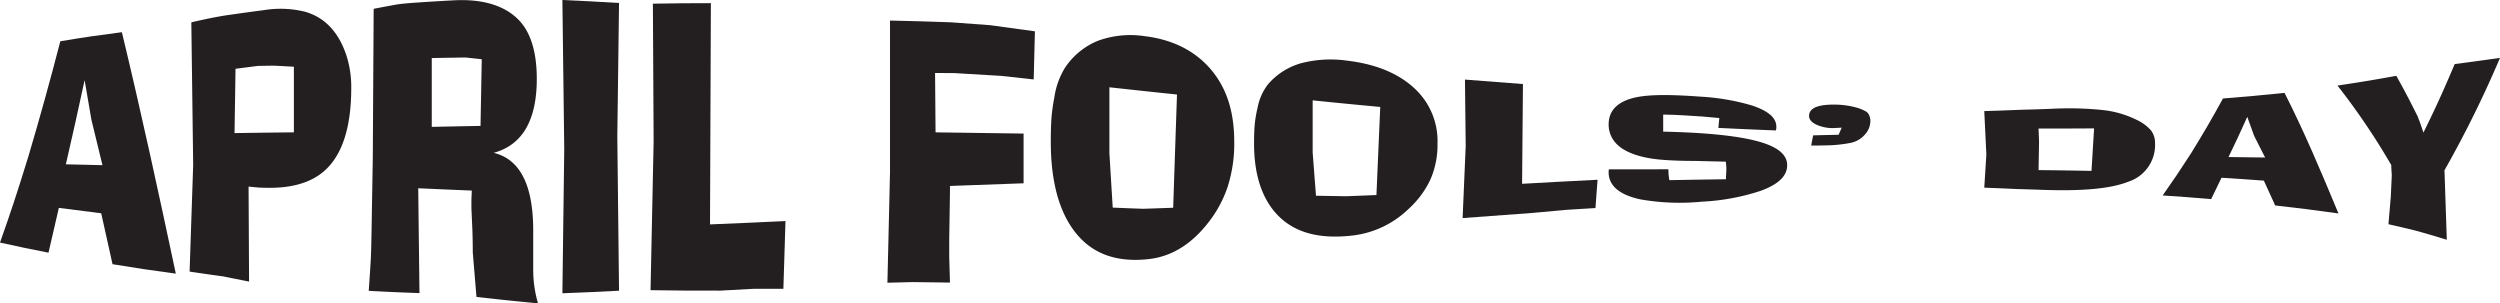
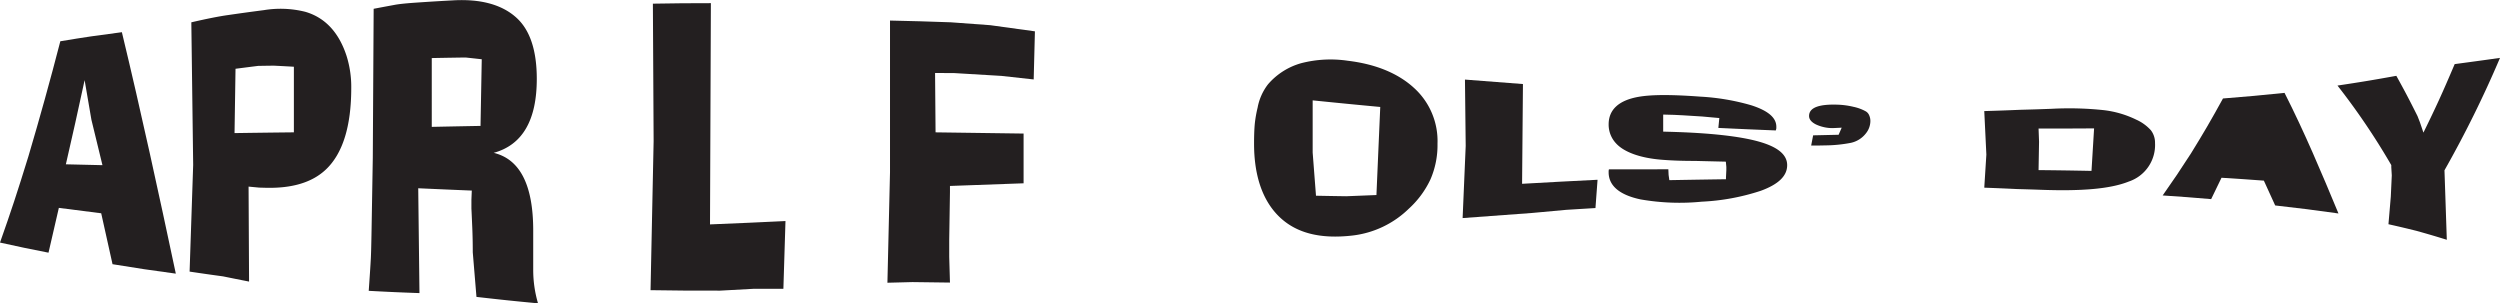
<svg xmlns="http://www.w3.org/2000/svg" id="Layer_1" data-name="Layer 1" viewBox="0 0 594.903 72.182">
  <defs>
    <style>
      .cls-1 {
        fill: #231f20;
      }
    </style>
  </defs>
  <g>
    <path class="cls-1" d="M10.734,90.279c2.695-7.619,4.043-11.727,6.738-20.446q4.05-13.651,7.617-27.457c5.859-.976,8.789-1.404,14.648-2.158C44.332,59.298,48.498,78.475,52.571,97.672c-6.024-.81-9.035-1.257-15.059-2.246-1.078-4.923-1.617-7.348-2.695-12.117-4.031-.498-6.047-.755-10.079-1.285-.984,4.352-1.477,6.485-2.461,10.662C17.66,91.781,15.351,91.301,10.734,90.279ZM26.408,71.657c3.482.086,5.224.127,8.706.204-1.052-4.402-1.578-6.567-2.63-10.82-.646-3.807-.969-5.69-1.614-9.412C29.085,59.888,28.192,63.9,26.408,71.657Z" transform="translate(-10.734 -32.557)" />
    <path class="cls-1" d="M56.701,71.801q-.219-16.966-.439-33.932c3.652-.847,6.514-1.41,8.584-1.707,3.48-.504,5.221-.743,8.701-1.196a24.346,24.346,0,0,1,9.844.402c4.695,1.373,7.969,4.89,9.785,10.415a24.529,24.529,0,0,1,1.143,7.705c0,9.061-2.008,15.567-6.006,19.374-3.262,3.106-8.067,4.546-14.414,4.377-.598-.016-.896-.024-1.494-.04-1.008-.095-1.512-.143-2.52-.238.047,9.036.07,13.556.117,22.6-2.473-.486-3.709-.733-6.182-1.237-3.188-.435-4.781-.662-7.969-1.137C56.191,87.071,56.361,81.993,56.701,71.801Zm9.844-7.574c5.648-.081,8.473-.117,14.121-.18V48.437c-1.91-.109-2.865-.161-4.775-.255-1.488.018-2.232.029-3.721.054-2.156.27-3.234.407-5.391.686C66.685,55.049,66.638,58.11,66.544,64.228Z" transform="translate(-10.734 -32.557)" />
    <path class="cls-1" d="M98.478,101.763c.234-3.338.404-5.894.498-7.654q.091-1.7.176-6.777c.117-6.879.176-10.321.293-17.207q.103-17.738.205-35.475c2.086-.397,3.129-.593,5.215-.978.996-.165,2.461-.321,4.395-.458,3.715-.254,5.572-.368,9.287-.572,6.719-.383,11.778,1.072,15.176,4.219,3.151,2.917,4.746,7.746,4.746,14.461q0,14.788-10.254,17.605,9.404,2.263,9.404,18.485v9.242a28.147,28.147,0,0,0,1.143,8.084c-5.859-.555-8.789-.862-14.648-1.53-.352-4.245-.527-6.367-.879-10.608q0-3.132-.117-5.85-.204-4.744-.205-4.515V80.07l.088-2.164c-5.098-.21-7.646-.32-12.744-.551.117,9.976.176,14.966.293,24.949C105.72,102.131,103.306,102.024,98.478,101.763Zm15-39.016c4.641-.097,6.961-.143,11.602-.229.117-6.343.176-9.515.293-15.86-1.535-.17-2.303-.254-3.838-.418-1.406.018-2.109.028-3.516.051-.633.01-.949.015-1.582.027-1.184.021-1.775.032-2.959.056Z" transform="translate(-10.734 -32.557)" />
-     <path class="cls-1" d="M145.001,68.004q-.22-17.724-.439-35.448c5.391.242,8.086.386,13.477.713q-.205,15.902-.41,31.803.205,18.331.41,36.663c-5.391.283-8.086.407-13.477.608Q144.782,85.174,145.001,68.004Z" transform="translate(-10.734 -32.557)" />
    <path class="cls-1" d="M166.271,66.144l-.176-32.714c5.52-.094,8.279-.118,13.799-.121q-.103,26.323-.205,52.646c7.184-.291,10.775-.453,17.959-.798-.199,6.443-.299,9.668-.498,16.124-2.777.007-4.166.006-6.943-.008-3.246.19-4.869.279-8.115.444-6.621.016-9.932-.005-16.553-.111Q165.905,83.875,166.271,66.144Z" transform="translate(-10.734 -32.557)" />
    <path class="cls-1" d="M222.521,73.566V37.448c5.794.126,8.691.21,14.485.416,3.753.263,5.63.401,9.383.688,4.246.58,6.369.873,10.615,1.462-.117,4.574-.176,6.864-.293,11.448-3.07-.337-4.605-.506-7.676-.845-4.512-.276-6.768-.411-11.279-.672-1.805-.01-2.707-.014-4.512-.019.047,5.651.07,8.476.117,14.123,8.379.109,12.568.167,20.947.288V76.175c-7.008.257-10.512.384-17.52.631V78.258c-.07,4.538-.105,6.808-.176,11.351v4.083c.07,2.444.105,3.666.176,6.107-3.574-.027-5.361-.05-8.936-.116-2.379.068-3.568.099-5.947.154C222.152,89.311,222.275,84.057,222.521,73.566Z" transform="translate(-10.734 -32.557)" />
-     <path class="cls-1" d="M284.162,94.199c-7.5.856-13.318-1.085-17.432-6.202-3.966-4.934-5.947-12.271-5.947-21.615q0-3.648.176-5.919a45.418,45.418,0,0,1,.674-4.769,18.558,18.558,0,0,1,2.461-6.908,17.159,17.159,0,0,1,7.954-6.544,22.539,22.539,0,0,1,11.03-1.084c6.816.813,12.08,3.564,15.791,7.915,3.71,4.351,5.566,9.979,5.566,17.203a33.684,33.684,0,0,1-1.67,11.044,28.528,28.528,0,0,1-5.156,9.005C293.859,90.863,289.376,93.604,284.162,94.199ZM275.519,81.959c2.883.122,4.324.178,7.207.281,2.871-.095,4.307-.145,7.178-.247.363-10.822.545-16.21.908-26.942-6.434-.673-9.65-1.019-16.084-1.722V68.983C275.044,74.191,275.203,76.786,275.519,81.959Z" transform="translate(-10.734 -32.557)" />
    <path class="cls-1" d="M332.531,88.608c-7.5.855-13.318-.506-17.432-4.522-3.965-3.871-5.947-9.783-5.947-17.324q0-2.945.176-4.776a29.793,29.793,0,0,1,.674-3.839,12.93,12.93,0,0,1,2.461-5.519,16.162,16.162,0,0,1,7.953-5.048,27.986,27.986,0,0,1,11.031-.568c6.816.815,12.08,3.076,15.791,6.49a17.042,17.042,0,0,1,5.566,13.261,20.421,20.421,0,0,1-1.67,8.467,22.039,22.039,0,0,1-5.156,6.987A22.965,22.965,0,0,1,332.531,88.608Zm-8.643-9.478c2.883.058,4.324.083,7.207.125,2.871-.113,4.307-.17,7.178-.286.363-8.427.545-12.619.908-20.959-6.434-.602-9.65-.917-16.084-1.57,0,4.965,0,7.447,0,12.411C323.414,72.981,323.572,75.037,323.889,79.13Z" transform="translate(-10.734 -32.557)" />
    <path class="cls-1" d="M359.514,67.287c-.07-6.31-.105-9.469-.176-15.793,5.52.43,8.279.644,13.799,1.062-.082,9.482-.123,14.23-.205,23.737,7.184-.407,10.775-.6,17.959-.959-.199,2.683-.299,4.029-.498,6.729-2.777.168-4.166.253-6.943.426-3.246.29-4.869.439-8.115.743-6.621.477-9.932.723-16.553,1.217C359.074,77.553,359.221,74.121,359.514,67.287Z" transform="translate(-10.734 -32.557)" />
    <path class="cls-1" d="M393.586,72.86c5.66-.004,8.49-.01,14.15-.02l.059,1.329c.071.504.106.756.177,1.258,5.39-.094,8.085-.139,13.476-.219v-.375c.035-.727.053-1.09.088-1.816l0-.734c-.047-.502-.07-.754-.117-1.257-2.842-.066-4.263-.099-7.104-.17-1.997-.012-4.818-.016-8.162-.285-5.269-.424-9.022-1.878-10.862-3.896a6.513,6.513,0,0,1-1.762-4.521c0-3.474,2.365-5.704,7.09-6.55,3.202-.573,8.125-.542,14.766-.048a53.561,53.561,0,0,1,12.07,2.049c3.983,1.277,5.977,2.94,5.977,5.108v.394l-.117.49c-5.473-.218-8.209-.338-13.682-.6.094-.942.141-1.413.234-2.352-1.636-.144-2.454-.217-4.09-.368-1.777-.108-2.666-.163-4.443-.277-.895-.044-1.342-.067-2.236-.112-1.036-.027-1.554-.041-2.59-.068,0,1.623,0,2.434,0,4.057.574.016.861.023,1.436.039,9.707.26,16.811,1.064,21.313,2.33,4.502,1.266,6.753,3.095,6.753,5.615,0,2.585-2.103,4.569-6.308,6.106A52.468,52.468,0,0,1,415.706,80.547a53.953,53.953,0,0,1-14.58-.539c-5.064-1.075-7.599-3.287-7.599-6.454v-.337Z" transform="translate(-10.734 -32.557)" />
    <path class="cls-1" d="M441.721,67.193c.188-.974.281-1.46.469-2.431,2.426-.055,3.639-.082,6.064-.138.293-.677.439-1.014.732-1.687l-.732.038c-.551.026-.826.039-1.377.065a9.308,9.308,0,0,1-4.014-.869c-1.094-.549-1.641-1.225-1.641-2.012,0-2,2.344-2.876,7.031-2.685a18.653,18.653,0,0,1,3.56.509,10.414,10.414,0,0,1,2.856,1.045,1.92,1.92,0,0,1,.835.912,3.325,3.325,0,0,1,.308,1.461A4.727,4.727,0,0,1,454.787,64.242a6.17,6.17,0,0,1-3.604,2.301,33.107,33.107,0,0,1-6.182.612Q443.566,67.201,441.721,67.193Z" transform="translate(-10.734 -32.557)" />
    <path class="cls-1" d="M483.41,69.348c-.199-4.144-.299-6.216-.498-10.358,3.457-.103,5.186-.164,8.643-.309,2.953-.077,4.43-.124,7.383-.234a78.071,78.071,0,0,1,12.305.31,23.841,23.841,0,0,1,7.852,2.284,10.414,10.414,0,0,1,3.457,2.502,4.85,4.85,0,0,1,.996,3.072,9.162,9.162,0,0,1-6.24,9.138c-4.452,1.788-11.338,2.302-20.654,1.975-2.367-.083-3.551-.12-5.918-.183-3.129-.149-4.693-.214-7.822-.33C483.111,74.069,483.211,72.496,483.41,69.348ZM495.832,73.034c5.039.054,7.559.091,12.598.191.246-4.036.369-6.059.615-10.116-5.285.036-7.928.042-13.213.029.047,1.26.07,1.89.117,3.151C495.902,68.988,495.879,70.337,495.832,73.034Z" transform="translate(-10.734 -32.557)" />
-     <path class="cls-1" d="M525.363,79.066c2.695-3.836,4.043-5.822,6.738-10.005,3.047-4.946,4.57-7.539,7.617-13.071,5.859-.465,8.789-.731,14.648-1.332,4.758,9.367,8.807,19,12.833,28.696-6.023-.849-9.035-1.229-15.059-1.907-1.078-2.417-1.617-3.597-2.695-5.906-4.032-.299-6.047-.435-10.079-.685-.984,2.071-1.477,3.087-2.461,5.084C532.289,79.546,529.98,79.372,525.363,79.066Zm15.674-9.142c3.482.042,5.224.065,8.706.115-1.052-2.121-1.578-3.158-2.63-5.188-.646-1.819-.969-2.716-1.614-4.488C543.714,64.326,542.822,66.233,541.037,69.924Z" transform="translate(-10.734 -32.557)" />
+     <path class="cls-1" d="M525.363,79.066c2.695-3.836,4.043-5.822,6.738-10.005,3.047-4.946,4.57-7.539,7.617-13.071,5.859-.465,8.789-.731,14.648-1.332,4.758,9.367,8.807,19,12.833,28.696-6.023-.849-9.035-1.229-15.059-1.907-1.078-2.417-1.617-3.597-2.695-5.906-4.032-.299-6.047-.435-10.079-.685-.984,2.071-1.477,3.087-2.461,5.084C532.289,79.546,529.98,79.372,525.363,79.066Zm15.674-9.142C543.714,64.326,542.822,66.233,541.037,69.924Z" transform="translate(-10.734 -32.557)" />
    <path class="cls-1" d="M579.094,85.913c.223-2.605.334-3.914.557-6.547.094-2.023.141-3.038.234-5.07-.047-.782-.07-1.172-.117-1.952v-.498a164.34,164.34,0,0,0-12.803-18.927c5.602-.843,8.402-1.305,14.004-2.319,2.016,3.64,3.023,5.551,5.039,9.583.223.569.334.855.557,1.43.34.993.51,1.494.85,2.505,2.977-6.059,4.465-9.301,7.441-16.307,4.312-.574,6.469-.871,10.781-1.477a262.065,262.065,0,0,1-13.213,26.749c.223,6.577.334,9.883.557,16.534-2.883-.893-4.324-1.317-7.207-2.124C583.102,86.831,581.766,86.516,579.094,85.913Z" transform="translate(-10.734 -32.557)" />
  </g>
</svg>